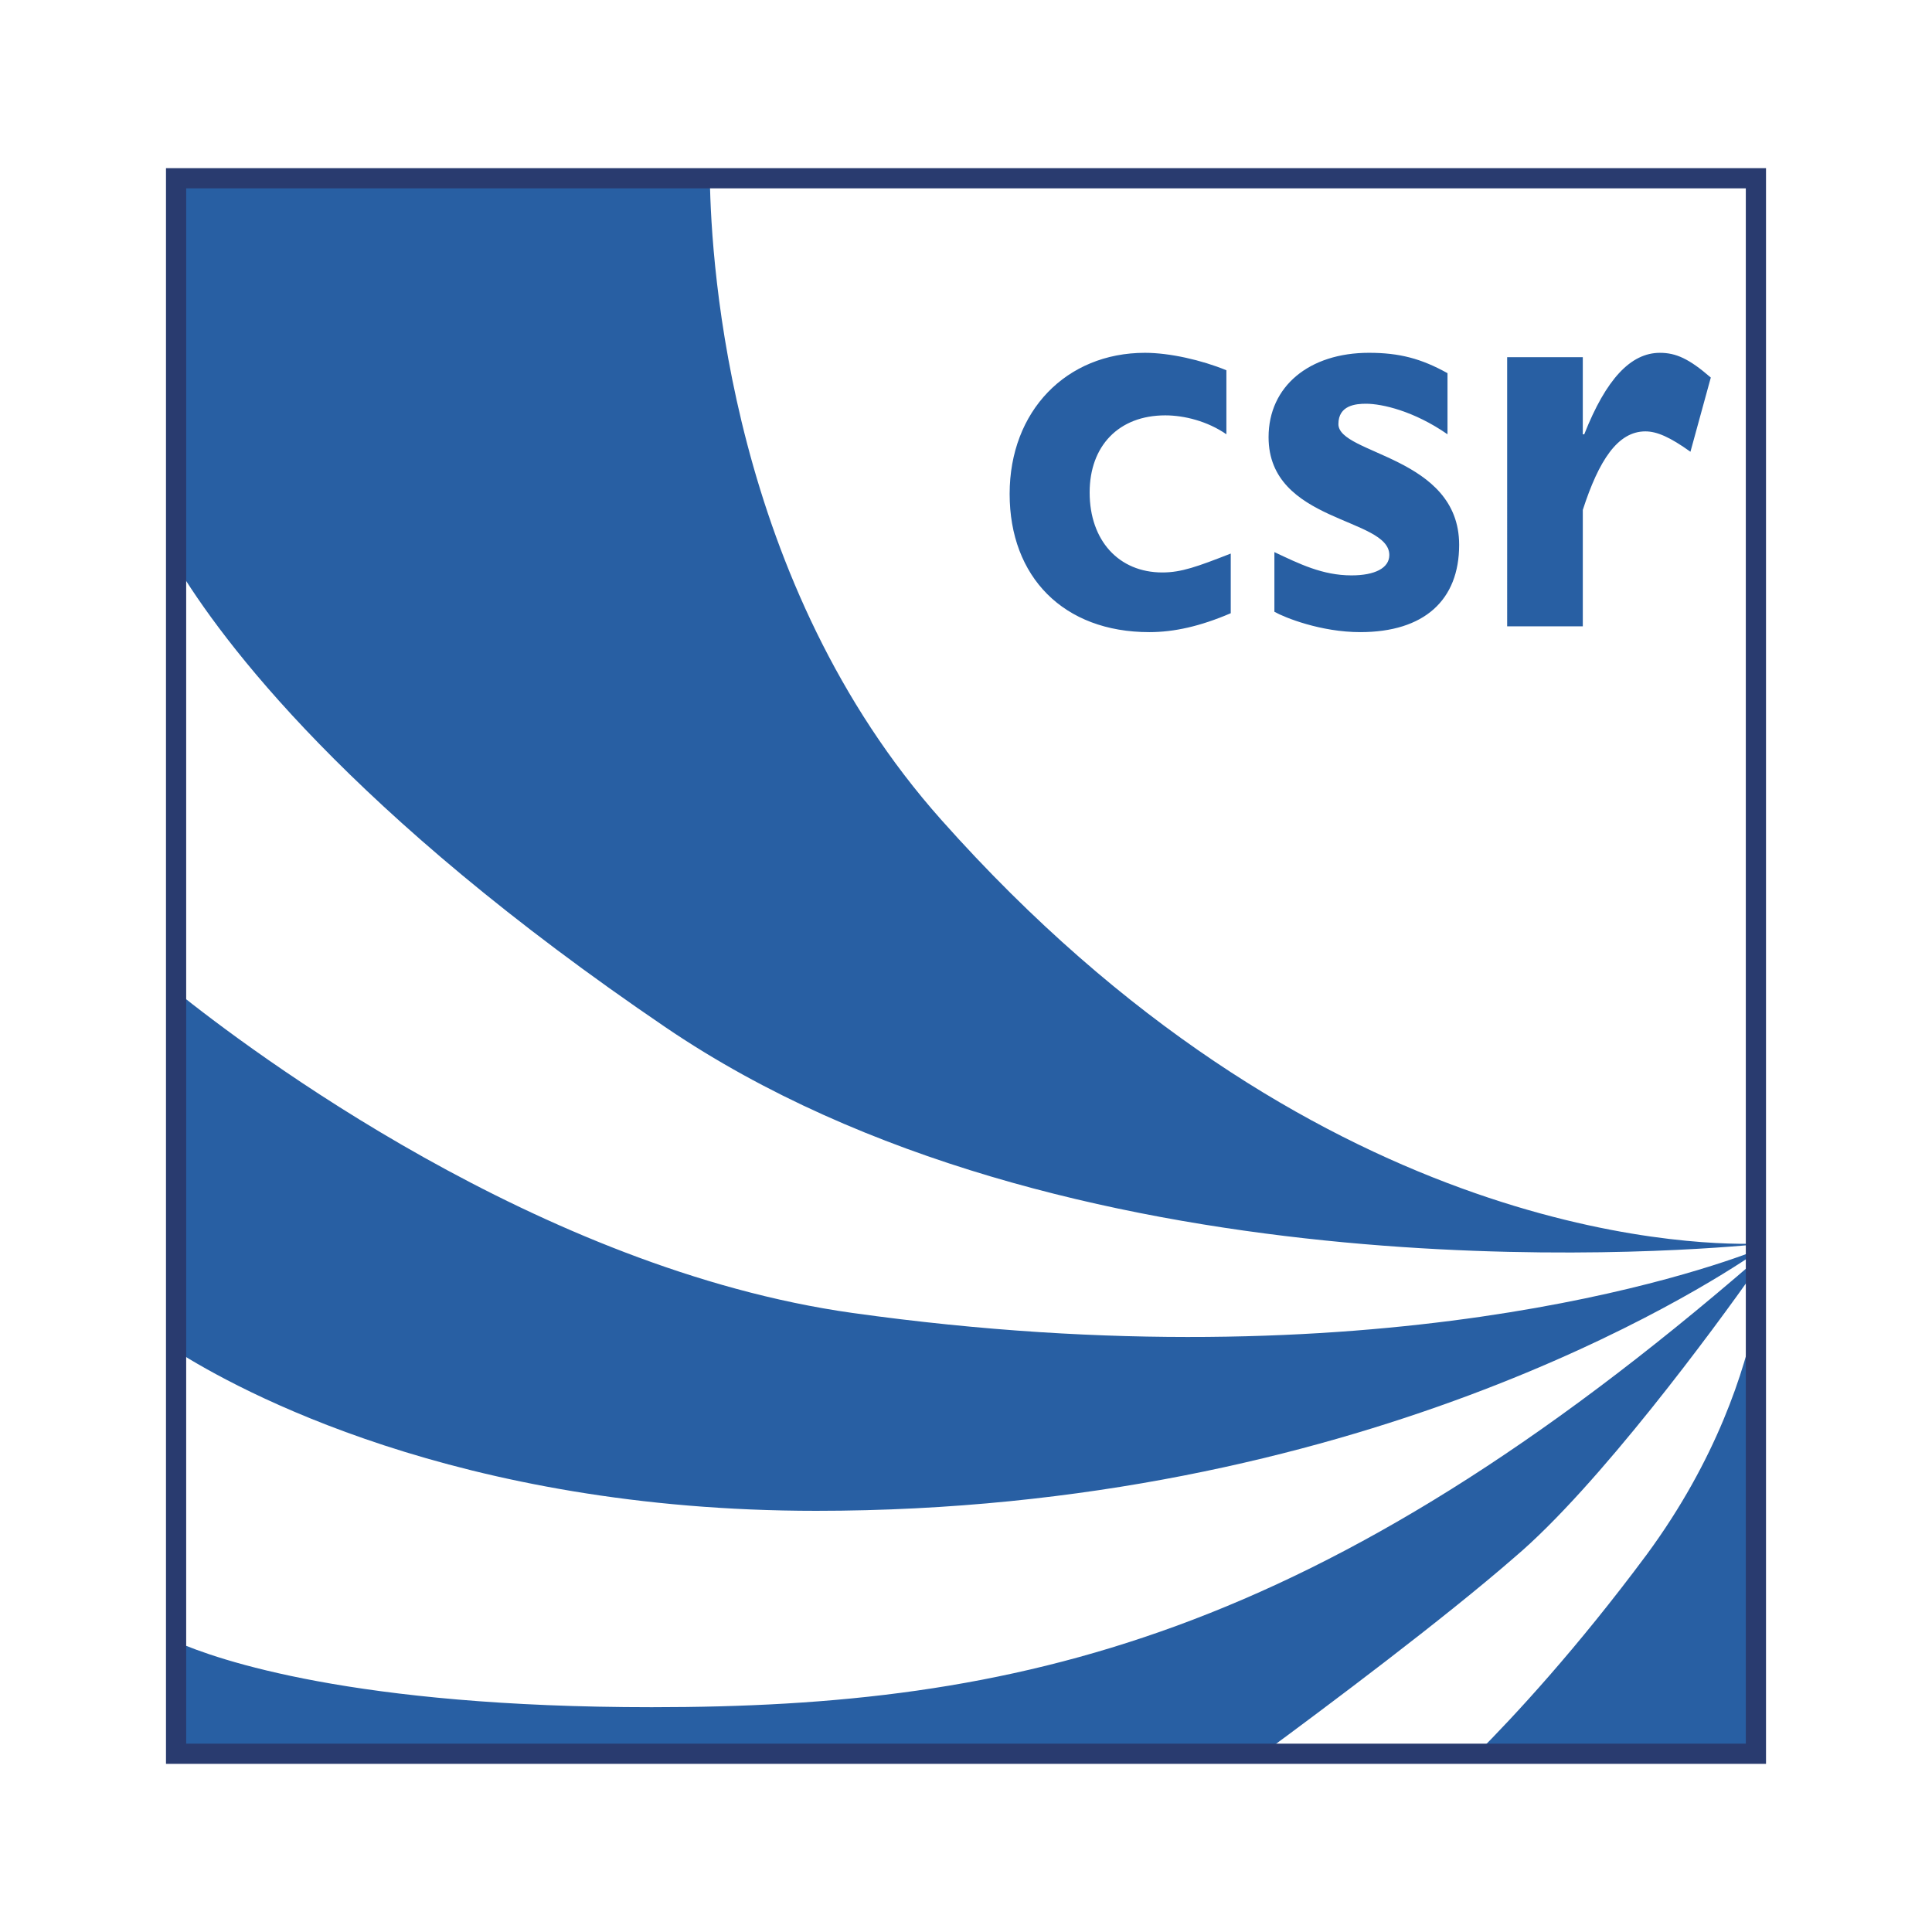
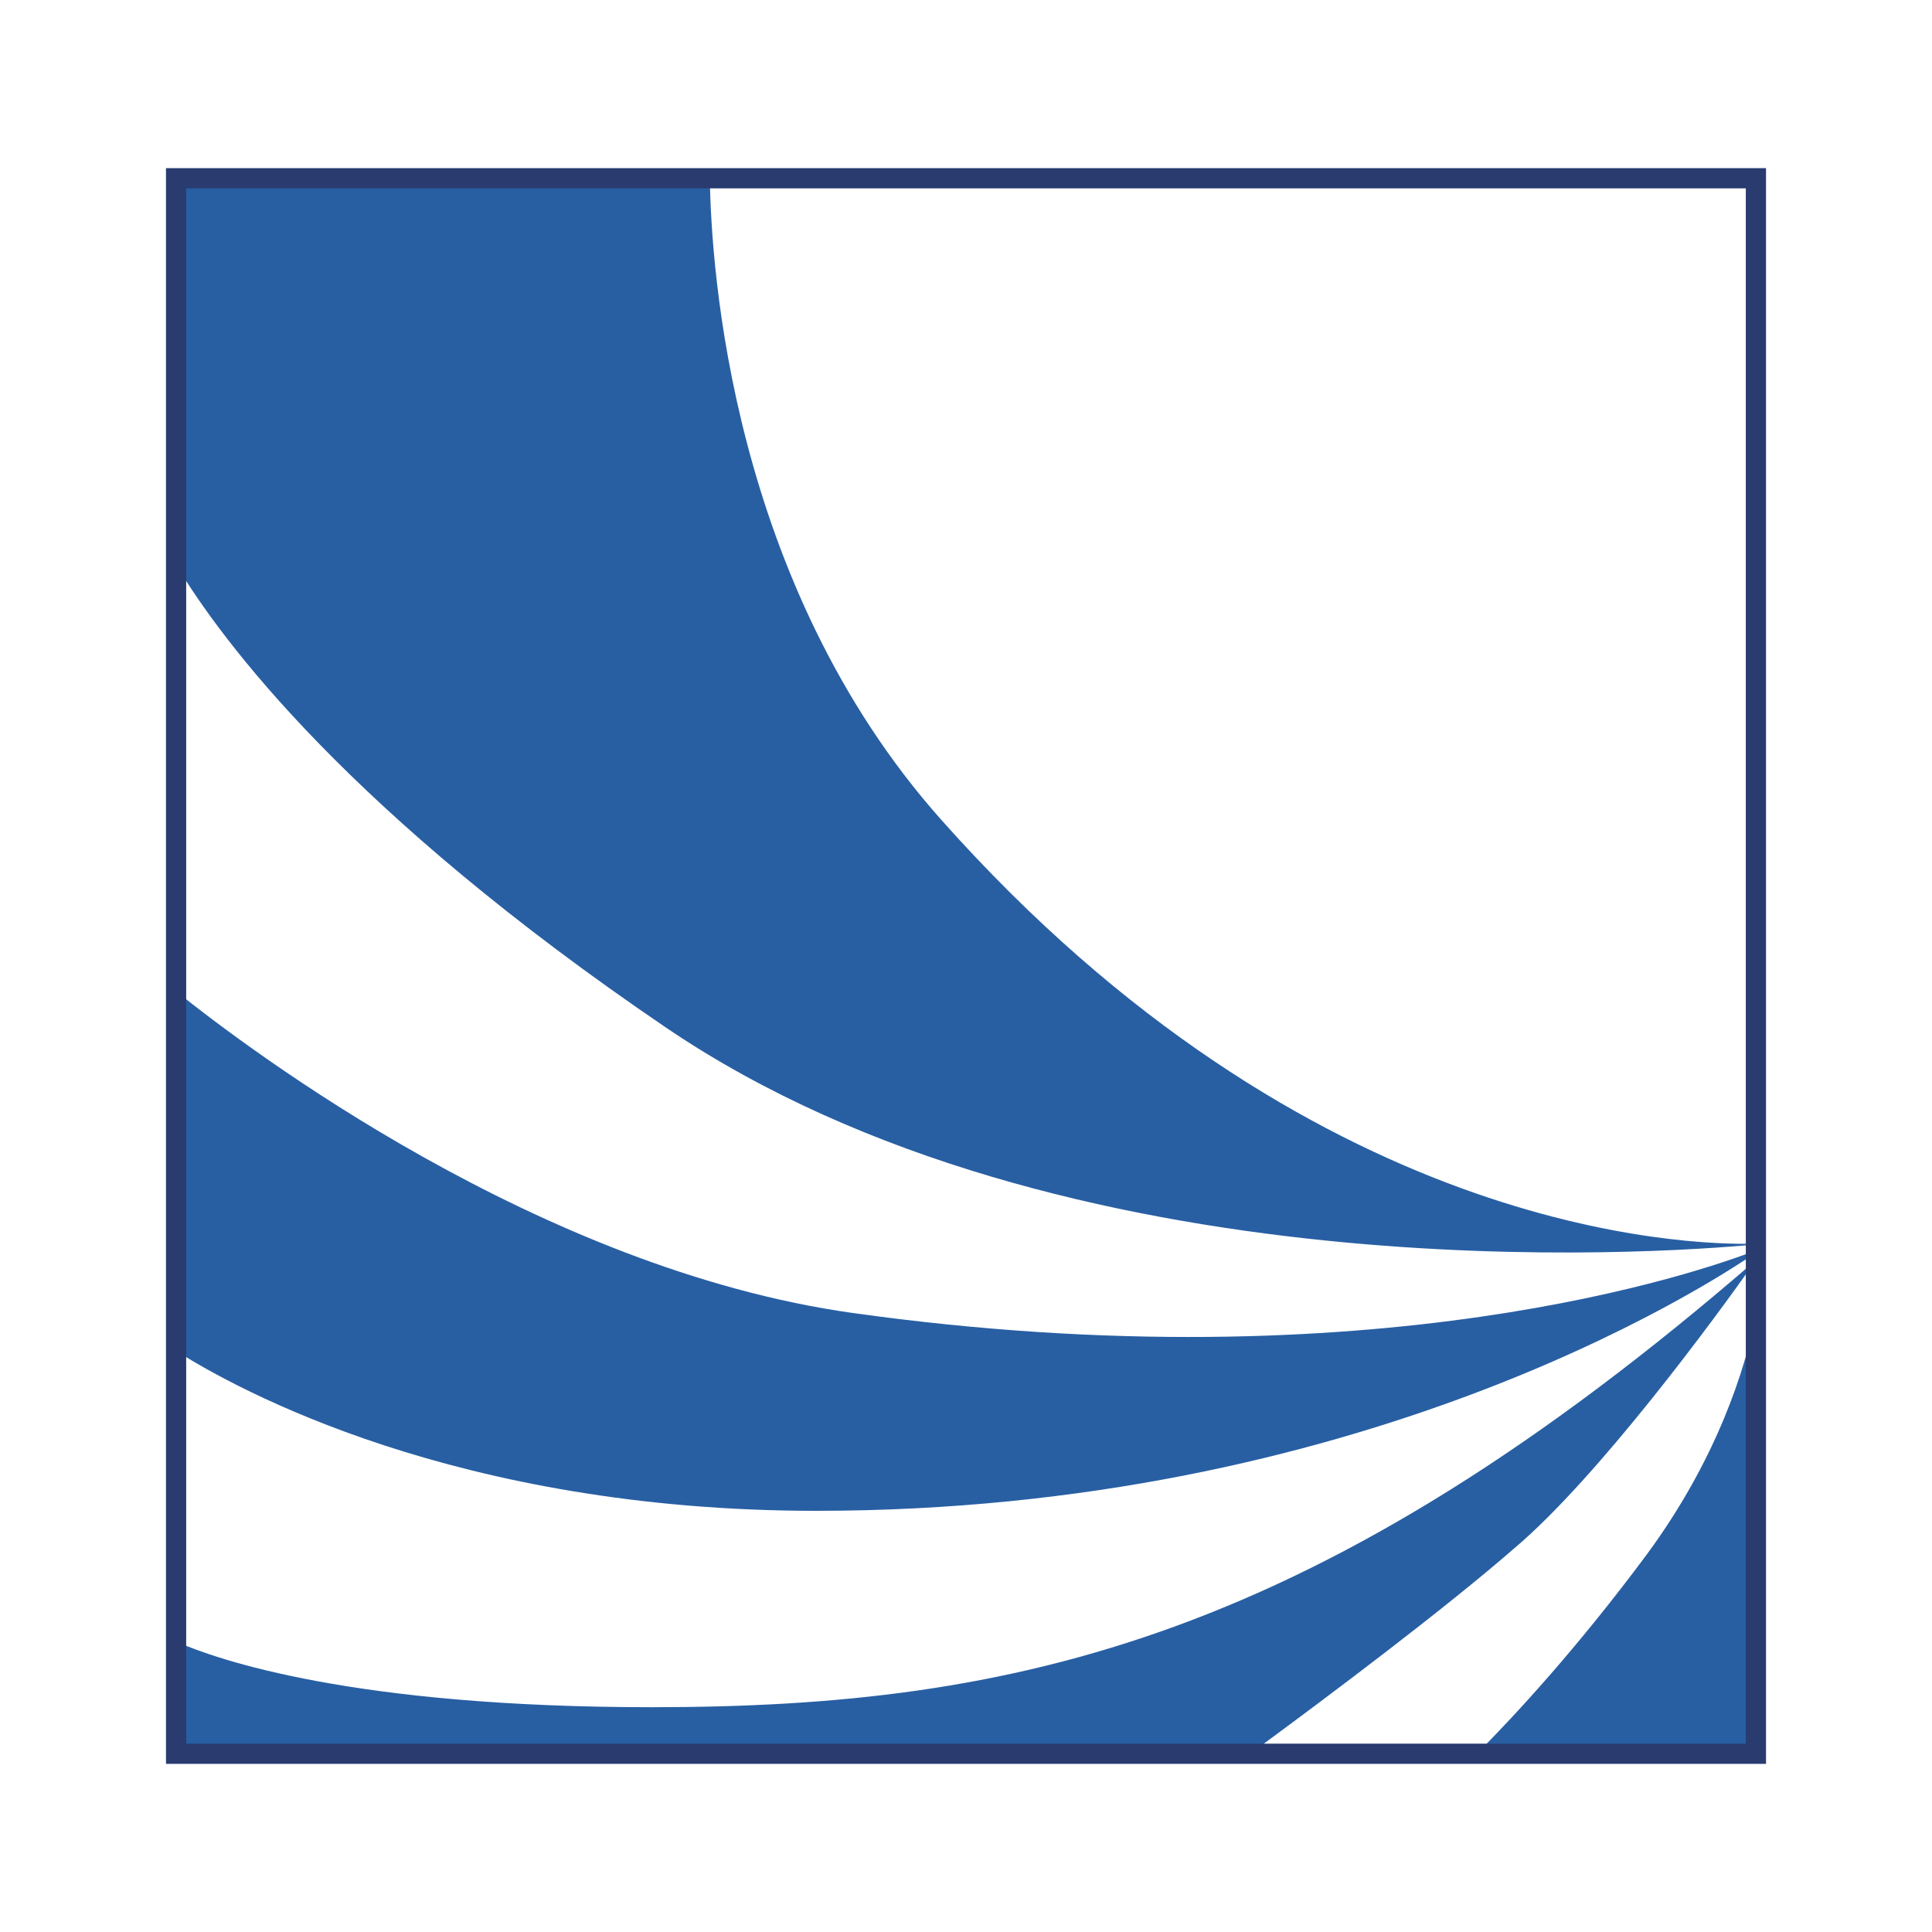
<svg xmlns="http://www.w3.org/2000/svg" width="2500" height="2500" viewBox="0 0 192.756 192.756">
  <path fill-rule="evenodd" clip-rule="evenodd" fill="#fff" d="M0 0h192.756v192.756H0V0z" />
-   <path fill-rule="evenodd" clip-rule="evenodd" fill="#fff" d="M17.568 17.784h157.62v157.189H17.568V17.784z" />
-   <path d="M122.793 61.181c-3.047 1.307-5.66 1.887-8.127 1.887-8.564 0-13.934-5.515-13.934-13.789 0-8.273 5.66-14.079 13.498-14.079 2.467 0 5.66.726 8.127 1.741v6.387c-1.887-1.307-4.209-1.887-6.096-1.887-4.645 0-7.547 3.048-7.547 7.692 0 4.79 2.902 7.982 7.258 7.982 1.887 0 3.482-.58 6.82-1.886v5.952h.001zM144.418 43.329c-3.338-2.322-6.531-3.048-8.127-3.048-1.016 0-2.758.145-2.758 2.032 0 3.048 12.047 3.192 12.047 12.046 0 5.515-3.484 8.708-9.869 8.708-3.92 0-7.547-1.451-8.564-2.032v-5.952c2.469 1.162 4.791 2.323 7.693 2.323 2.322 0 3.773-.726 3.773-2.032 0-3.773-12.047-3.193-12.047-11.757 0-5.08 4.064-8.418 10.014-8.418 3.049 0 5.227.58 7.838 2.032v6.098zM157.916 43.329h.146c2.176-5.516 4.643-8.128 7.545-8.128 1.598 0 2.904.58 5.08 2.468l-2.031 7.402c-2.031-1.452-3.338-2.032-4.5-2.032-2.758 0-4.643 2.903-6.24 7.837v11.611h-7.547V35.636h7.547v7.693z" fill-rule="evenodd" clip-rule="evenodd" fill="#285fa3" />
  <path d="M175.188 124.172h-.145c-9.289.873-68.941 5.227-108.563-21.625-31.657-21.498-44.397-38.658-48.912-46.201V17.784h53.253c.128 8.947 2.127 40.455 23.089 64.008 36.794 41.378 74.291 42.474 81.277 42.292v.088h.001zM17.568 98.898c7.256 5.828 36.229 27.701 67.489 32.096 52.208 7.307 84.957-4.23 90.13-6.238v.219c-5.326 3.648-39.826 25.76-93.758 25.76-35.865 0-57.781-12.096-63.861-15.957v-35.88z" fill-rule="evenodd" clip-rule="evenodd" fill="#285fa3" />
-   <path d="M17.568 163.785c4.148 1.826 17.734 6.543 47.46 6.543 36.46 0 66.536-6.818 110.159-44.604v.916c-4.062 5.807-15.777 21.711-24.092 28.738-7.027 6.123-18.633 14.814-25.125 19.594H17.568v-11.187zM175.188 131.275c-1.105 5.41-3.891 14.307-10.885 23.812-7.008 9.434-13.234 16.143-16.965 19.885h27.85v-43.697z" fill-rule="evenodd" clip-rule="evenodd" fill="#285fa3" />
+   <path d="M17.568 163.785c4.148 1.826 17.734 6.543 47.46 6.543 36.46 0 66.536-6.818 110.159-44.604c-4.062 5.807-15.777 21.711-24.092 28.738-7.027 6.123-18.633 14.814-25.125 19.594H17.568v-11.187zM175.188 131.275c-1.105 5.41-3.891 14.307-10.885 23.812-7.008 9.434-13.234 16.143-16.965 19.885h27.85v-43.697z" fill-rule="evenodd" clip-rule="evenodd" fill="#285fa3" />
  <path fill="none" stroke="#293b6f" stroke-width="2.015" stroke-miterlimit="2.613" d="M17.568 17.784h157.62v157.189H17.568V17.784z" />
</svg>